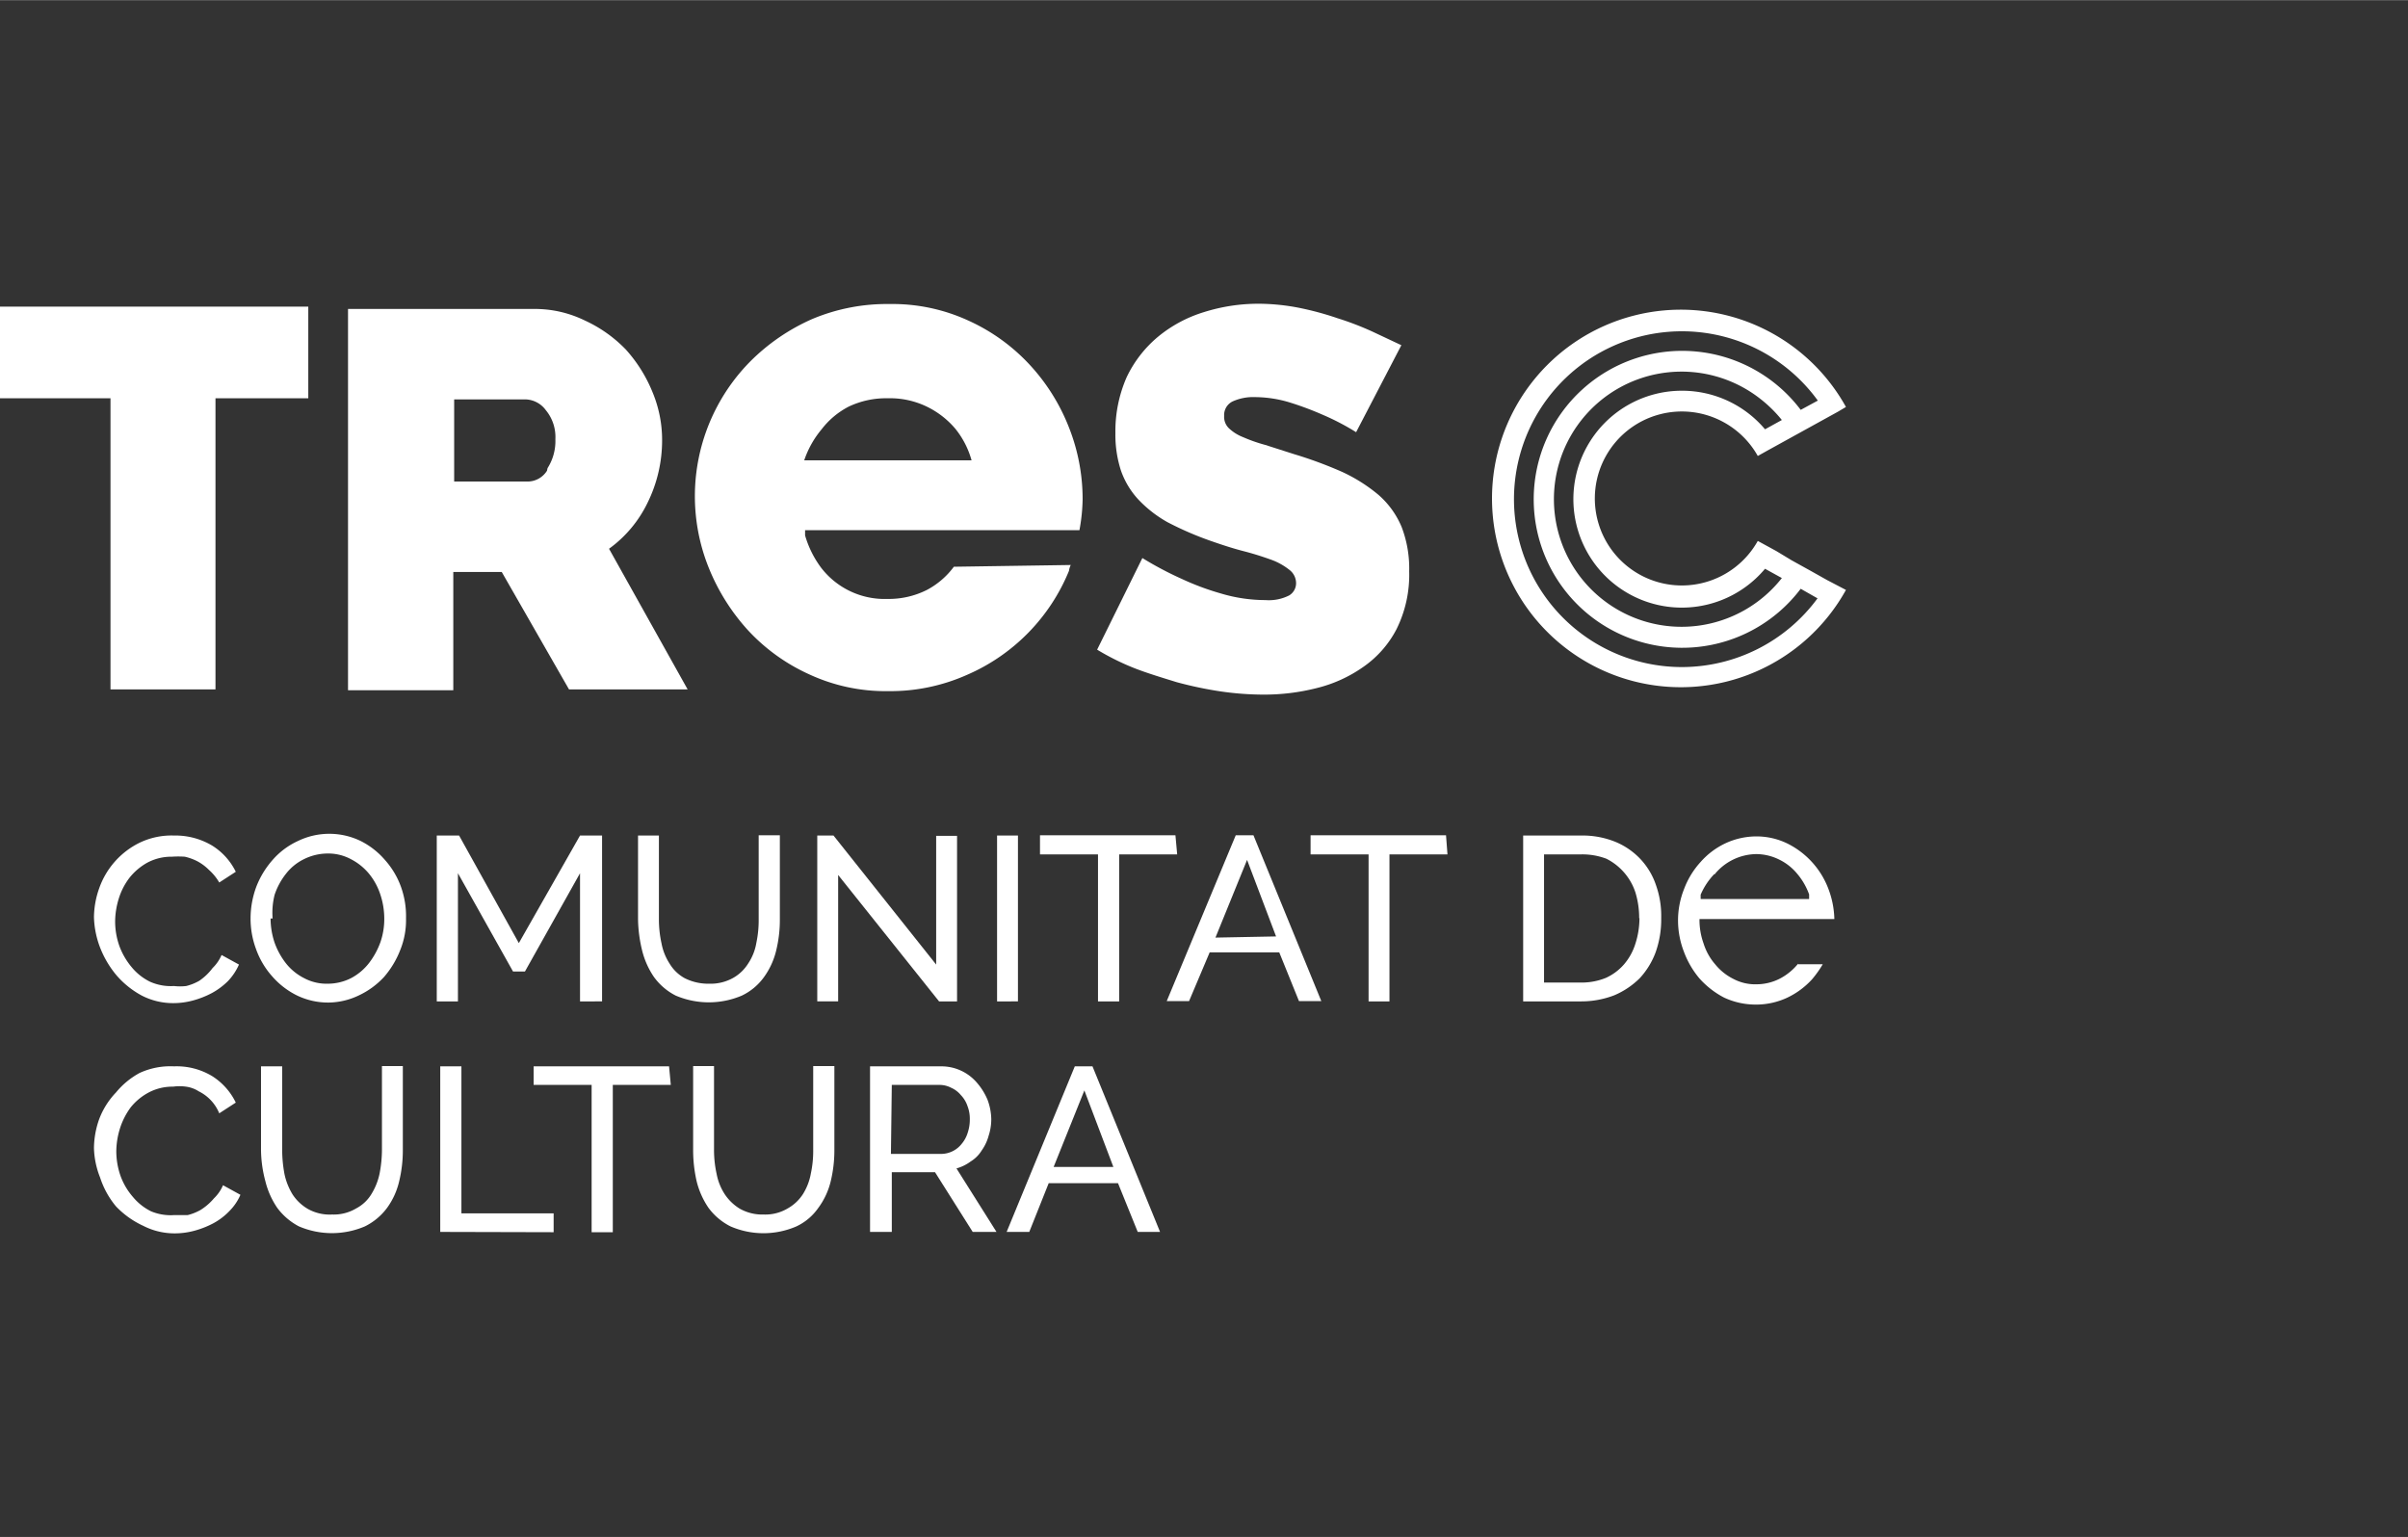
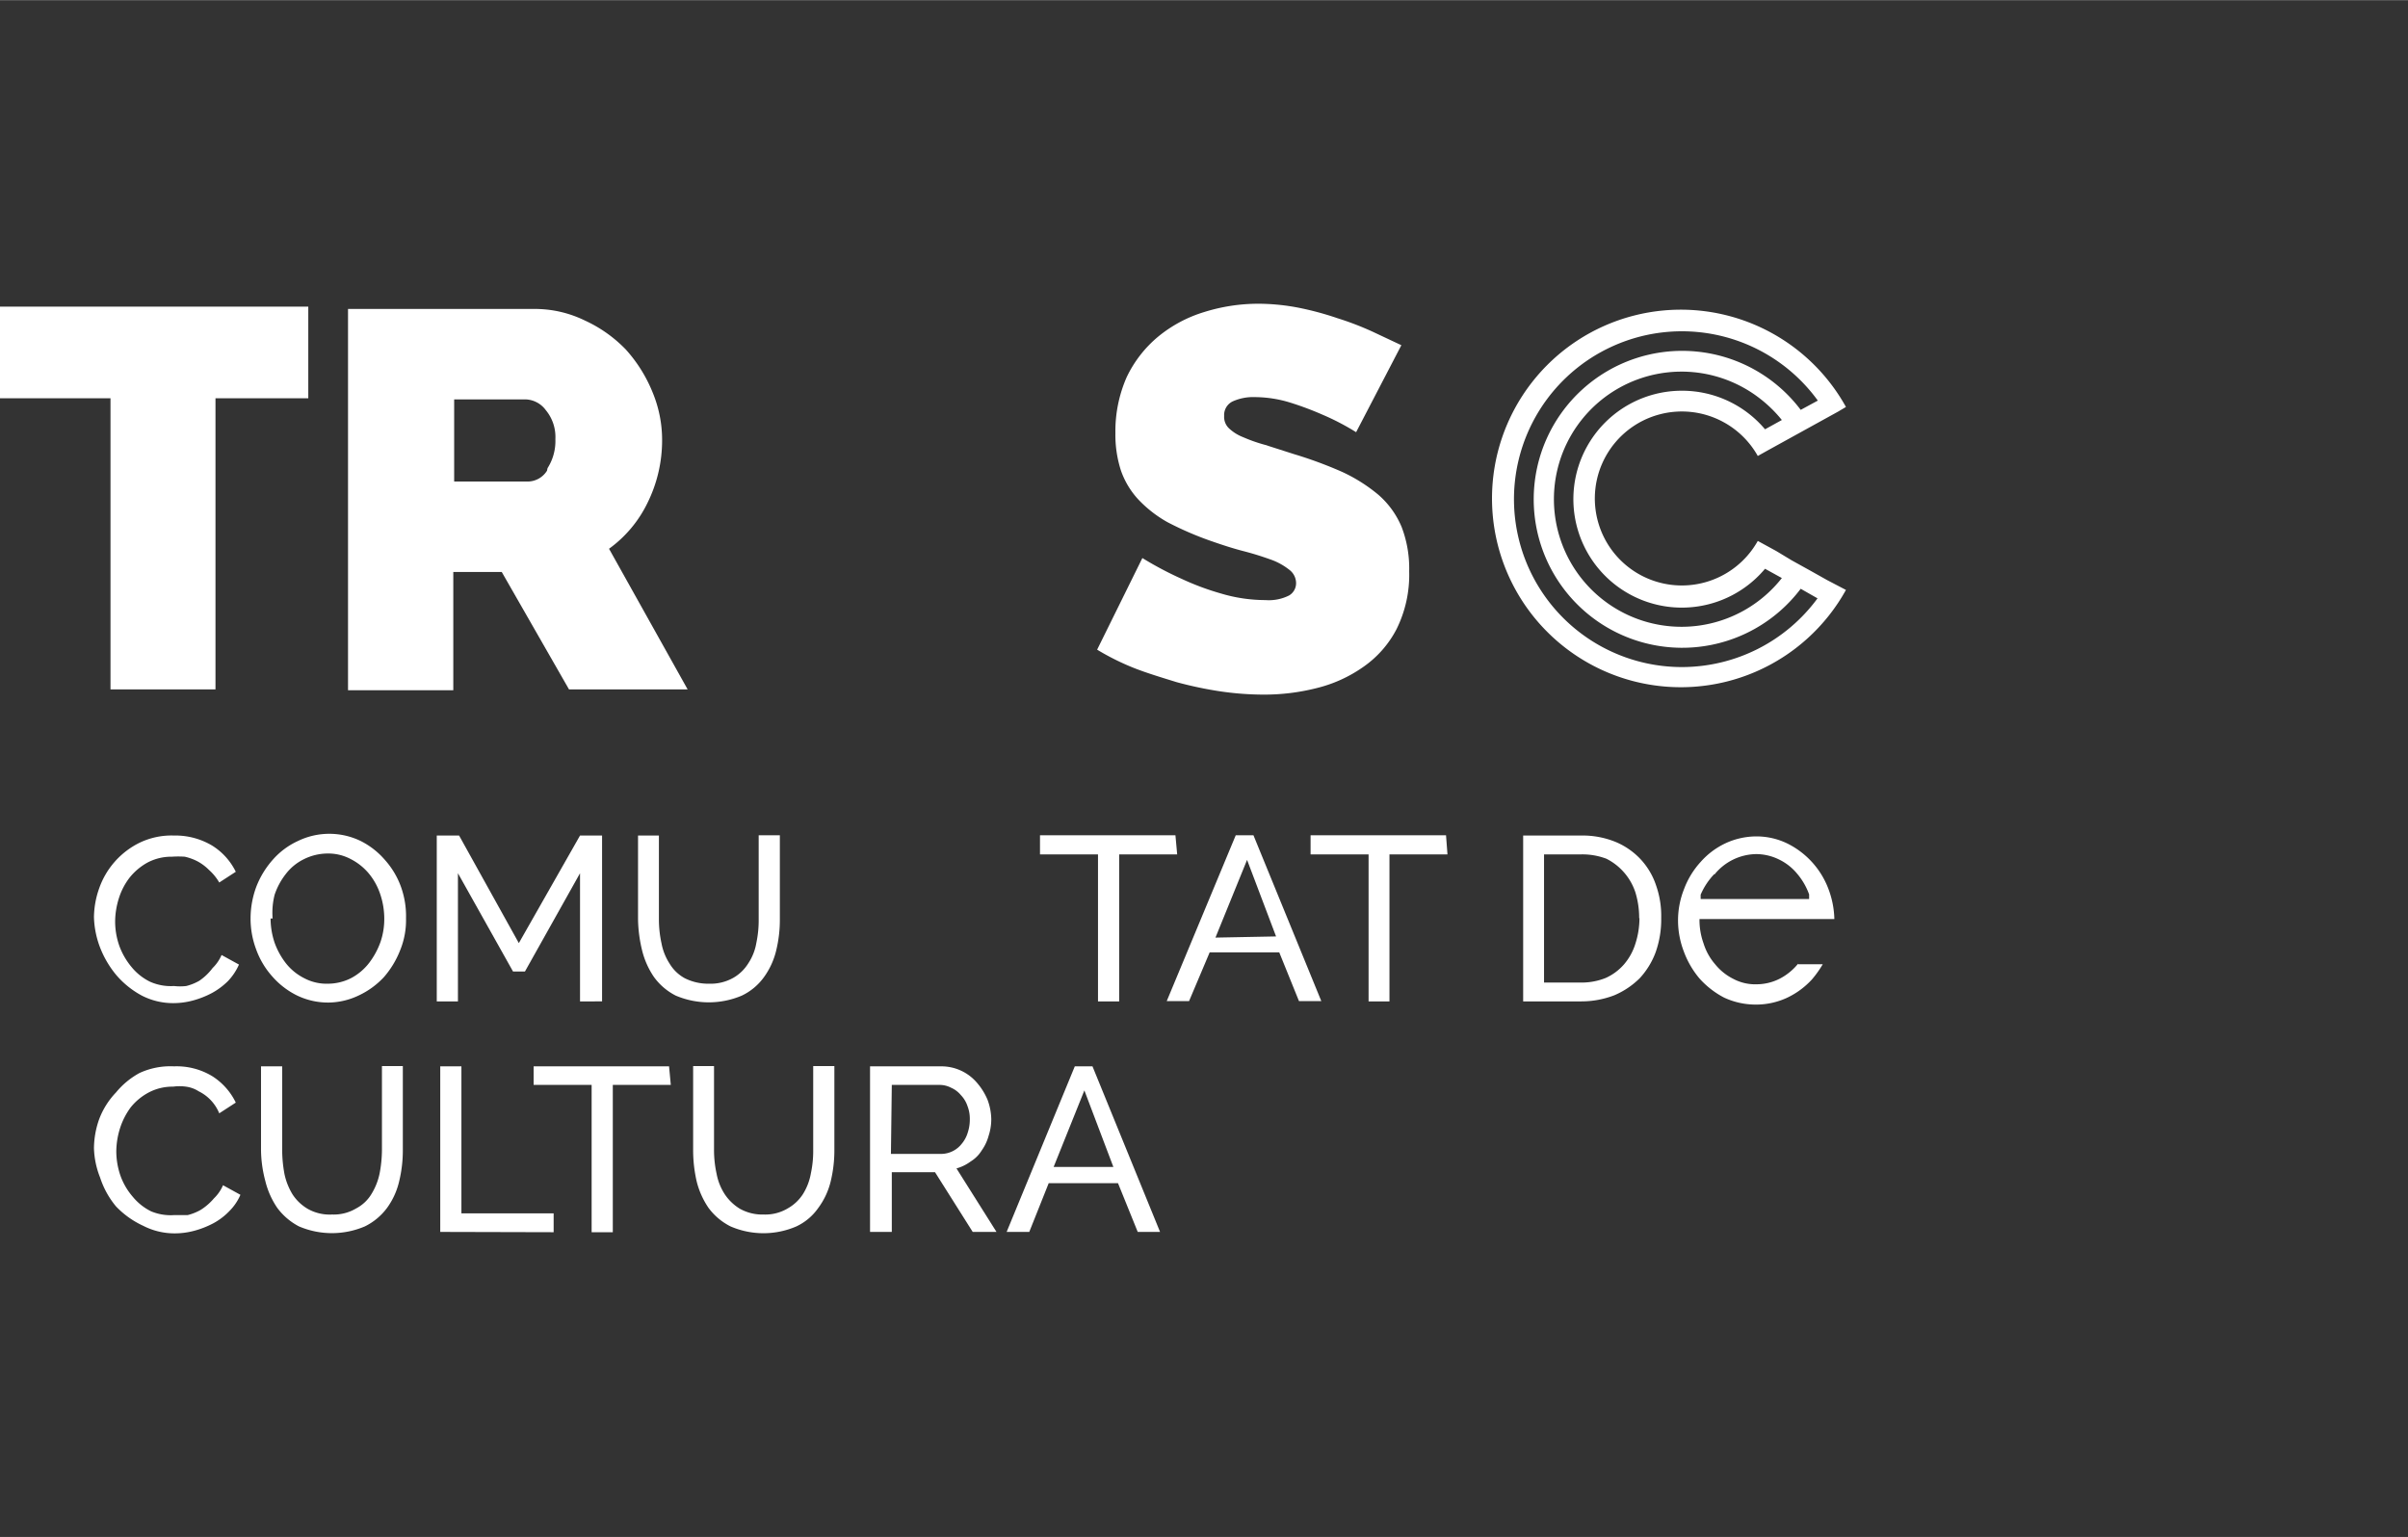
<svg xmlns="http://www.w3.org/2000/svg" width="29.29mm" height="18.7mm" viewBox="0 0 83.03 53">
  <rect x="0" y="0" width="83.03" height="53" fill="#333333" stroke="none" />
  <defs>
    <style>.a{fill:#fff;}</style>
  </defs>
  <path class="a" d="M3.24,31.63a3.05,3.05,0,0,1,.18-1,2.77,2.77,0,0,1,1.39-1.57A2.54,2.54,0,0,1,6,28.81a2.47,2.47,0,0,1,1.32.35,2.2,2.2,0,0,1,.81.9l-.57.37A1.77,1.77,0,0,0,7.21,30a1.68,1.68,0,0,0-.4-.3,1.79,1.79,0,0,0-.44-.16,3.23,3.23,0,0,0-.44,0,1.76,1.76,0,0,0-.84.2,2.07,2.07,0,0,0-.62.52,2.29,2.29,0,0,0-.37.71,2.73,2.73,0,0,0-.13.8,2.55,2.55,0,0,0,.15.86,2.47,2.47,0,0,0,.42.72,1.91,1.91,0,0,0,.63.5A1.76,1.76,0,0,0,6,34,1.84,1.84,0,0,0,6.42,34a1.77,1.77,0,0,0,.45-.18,1.92,1.92,0,0,0,.46-.44,1.39,1.39,0,0,0,.31-.45l.6.33a2,2,0,0,1-.38.57,2.46,2.46,0,0,1-.55.41,3.12,3.12,0,0,1-.66.26,2.59,2.59,0,0,1-.68.09,2.36,2.36,0,0,1-1.08-.26A3.07,3.07,0,0,1,4,33.61a3.41,3.41,0,0,1-.55-.94A3.17,3.17,0,0,1,3.24,31.63Z" />
  <path class="a" d="M11.33,34.57a2.46,2.46,0,0,1-1.1-.25,2.74,2.74,0,0,1-.85-.66,2.83,2.83,0,0,1-.55-.93,3,3,0,0,1-.19-1.07,3.14,3.14,0,0,1,.2-1.09,3.07,3.07,0,0,1,.57-.93,2.58,2.58,0,0,1,.86-.64,2.48,2.48,0,0,1,2.17,0,2.7,2.7,0,0,1,.84.66,2.83,2.83,0,0,1,.55.93A3,3,0,0,1,14,31.67a2.74,2.74,0,0,1-.2,1.09,3.16,3.16,0,0,1-.56.93,2.81,2.81,0,0,1-.86.63A2.47,2.47,0,0,1,11.33,34.57Zm-2-2.9a2.64,2.64,0,0,0,.14.84,2.55,2.55,0,0,0,.4.72,1.88,1.88,0,0,0,.62.5,1.64,1.64,0,0,0,.81.19,1.77,1.77,0,0,0,.82-.2,1.92,1.92,0,0,0,.61-.52,2.66,2.66,0,0,0,.39-.72,2.45,2.45,0,0,0,.13-.81,2.64,2.64,0,0,0-.14-.84,2.22,2.22,0,0,0-.4-.72,2,2,0,0,0-.62-.49,1.65,1.65,0,0,0-.79-.19,1.85,1.85,0,0,0-.83.2,1.75,1.75,0,0,0-.61.5,2.39,2.39,0,0,0-.39.72,2.51,2.51,0,0,0-.07.82Z" />
  <path class="a" d="M20,34.53V30.11L18.1,33.5h-.41l-1.9-3.39v4.42h-.73V28.81h.77l2.06,3.71L20,28.81h.76v5.72Z" />
  <path class="a" d="M24.45,33.92a1.59,1.59,0,0,0,.83-.2,1.46,1.46,0,0,0,.52-.5,1.82,1.82,0,0,0,.28-.71,3.77,3.77,0,0,0,.08-.81V28.8h.73v2.9a4.45,4.45,0,0,1-.13,1.09,2.59,2.59,0,0,1-.43.92,2,2,0,0,1-.75.62,2.91,2.91,0,0,1-2.28,0,2.1,2.1,0,0,1-.75-.64,2.82,2.82,0,0,1-.41-.92A4.81,4.81,0,0,1,22,31.7V28.81h.72V31.7a3.84,3.84,0,0,0,.09.83,1.94,1.94,0,0,0,.28.7,1.38,1.38,0,0,0,.52.5A1.8,1.8,0,0,0,24.45,33.92Z" />
-   <path class="a" d="M28.9,30.17v4.36h-.72V28.81h.56l3.54,4.45V28.82H33v5.71h-.62Z" />
-   <path class="a" d="M34.38,34.53V28.81h.72v5.72Z" />
  <path class="a" d="M40.59,29.46h-2v5.07h-.73V29.46h-2V28.8h4.67Z" />
  <path class="a" d="M42.61,28.8h.61l2.34,5.72h-.77l-.68-1.68h-2.4L41,34.52h-.77ZM44,32.29l-1-2.64-1.09,2.68Z" />
  <path class="a" d="M49.91,29.46h-2v5.07h-.72V29.46h-2V28.8h4.67Z" />
  <path class="a" d="M52.52,34.53V28.81h2a3,3,0,0,1,1.21.23,2.5,2.5,0,0,1,.86.61,2.47,2.47,0,0,1,.52.9,3.16,3.16,0,0,1,.17,1.1,3.39,3.39,0,0,1-.19,1.18,2.7,2.7,0,0,1-.55.9,2.78,2.78,0,0,1-.88.59,3.16,3.16,0,0,1-1.14.21Zm4-2.87a3,3,0,0,0-.13-.89,2,2,0,0,0-1-1.16,2.34,2.34,0,0,0-.87-.15H53.24v4.42h1.25a2.22,2.22,0,0,0,.88-.16,1.83,1.83,0,0,0,.63-.47,2,2,0,0,0,.39-.71,2.89,2.89,0,0,0,.14-.88Z" />
  <path class="a" d="M3.24,39.59a3.05,3.05,0,0,1,.18-1A2.71,2.71,0,0,1,4,37.67,2.75,2.75,0,0,1,4.81,37,2.54,2.54,0,0,1,6,36.77a2.37,2.37,0,0,1,1.32.34,2.22,2.22,0,0,1,.81.91l-.57.37a1.46,1.46,0,0,0-.71-.76,1.07,1.07,0,0,0-.44-.16,1.61,1.61,0,0,0-.44,0,1.76,1.76,0,0,0-.84.2,2,2,0,0,0-.62.51,2.46,2.46,0,0,0-.37.72,2.73,2.73,0,0,0-.13.8,2.6,2.6,0,0,0,.15.86,2.3,2.3,0,0,0,.42.71,1.91,1.91,0,0,0,.63.5A1.75,1.75,0,0,0,6,41.9h.47a1.77,1.77,0,0,0,.45-.18,2,2,0,0,0,.46-.4,1.39,1.39,0,0,0,.31-.45l.6.33a1.79,1.79,0,0,1-.38.56,2.23,2.23,0,0,1-.55.42,3.12,3.12,0,0,1-.66.26,2.59,2.59,0,0,1-.68.09,2.36,2.36,0,0,1-1.08-.26A3.07,3.07,0,0,1,4,41.6a3,3,0,0,1-.55-1A2.94,2.94,0,0,1,3.24,39.59Z" />
  <path class="a" d="M11.45,41.88a1.51,1.51,0,0,0,.83-.21,1.34,1.34,0,0,0,.53-.5,2.2,2.2,0,0,0,.28-.71,4.45,4.45,0,0,0,.08-.81V36.76h.72v2.89a4.53,4.53,0,0,1-.13,1.1,2.52,2.52,0,0,1-.42.91,2.11,2.11,0,0,1-.76.63,2.89,2.89,0,0,1-2.27,0,2.19,2.19,0,0,1-.75-.64,2.82,2.82,0,0,1-.41-.92A4.29,4.29,0,0,1,9,39.66V36.77h.73v2.89a4.58,4.58,0,0,0,.08.83,2.23,2.23,0,0,0,.28.7,1.58,1.58,0,0,0,.53.5A1.54,1.54,0,0,0,11.45,41.88Z" />
  <path class="a" d="M15.18,42.48V36.77h.73v5.07h3.18v.65Z" />
  <path class="a" d="M23.13,37.41h-2v5.08H20.4V37.41h-2v-.64h4.67Z" />
  <path class="a" d="M26.33,41.88a1.51,1.51,0,0,0,.83-.21,1.49,1.49,0,0,0,.53-.5,2,2,0,0,0,.27-.71,3.71,3.71,0,0,0,.08-.81V36.76h.73v2.89a4.53,4.53,0,0,1-.13,1.1,2.54,2.54,0,0,1-.43.91,1.91,1.91,0,0,1-.75.63,2.86,2.86,0,0,1-2.27,0,2.14,2.14,0,0,1-.76-.64,2.82,2.82,0,0,1-.41-.92,4.81,4.81,0,0,1-.12-1.07V36.76h.72v2.89a3.84,3.84,0,0,0,.09.83,1.94,1.94,0,0,0,.28.7,1.66,1.66,0,0,0,.52.5A1.58,1.58,0,0,0,26.33,41.88Z" />
  <path class="a" d="M30,42.48V36.77h2.45a1.61,1.61,0,0,1,1.24.57,2.17,2.17,0,0,1,.36.58,2,2,0,0,1,.13.67,1.84,1.84,0,0,1-.09.57,1.59,1.59,0,0,1-.24.51,1.15,1.15,0,0,1-.38.38,1.49,1.49,0,0,1-.49.24l1.38,2.19h-.82l-1.3-2.06H30.75v2.06Zm.72-2.69h1.73a.91.91,0,0,0,.72-.36,1.07,1.07,0,0,0,.2-.38,1.41,1.41,0,0,0,.07-.45,1.21,1.21,0,0,0-.08-.46,1,1,0,0,0-.23-.38.9.9,0,0,0-.33-.25.87.87,0,0,0-.39-.1H30.75Z" />
  <path class="a" d="M37.06,36.77h.61L40,42.48h-.77l-.68-1.68H36.16l-.67,1.68h-.78Zm1.33,3.47-1-2.64-1.06,2.64Z" />
  <path class="a" d="M62,33.23a2,2,0,0,1-.62.51,1.77,1.77,0,0,1-.82.2,1.6,1.6,0,0,1-.8-.19,1.88,1.88,0,0,1-.62-.5,2,2,0,0,1-.4-.72,2.39,2.39,0,0,1-.14-.84h4.65a3.11,3.11,0,0,0-.19-1,2.88,2.88,0,0,0-1.4-1.59,2.43,2.43,0,0,0-1.09-.26,2.54,2.54,0,0,0-1.08.24,2.65,2.65,0,0,0-.85.64,2.88,2.88,0,0,0-.57.93,2.93,2.93,0,0,0-.21,1.09,3,3,0,0,0,.2,1.07,3.1,3.1,0,0,0,.54.93,3,3,0,0,0,.85.66,2.59,2.59,0,0,0,1.1.24,2.54,2.54,0,0,0,1.08-.24,2.77,2.77,0,0,0,.85-.63,3.77,3.77,0,0,0,.37-.52H62Zm-2.88-3.08a1.88,1.88,0,0,1,1.44-.7,1.8,1.8,0,0,1,.79.19,1.85,1.85,0,0,1,.62.49,2.31,2.31,0,0,1,.41.71V31H58.64v-.15a2.37,2.37,0,0,1,.47-.71Z" />
  <polygon class="a" points="0 13.73 3.81 13.73 3.81 23.77 7.43 23.77 7.43 13.73 10.63 13.73 10.63 10.57 0 10.57 0 13.73" />
-   <path class="a" d="M32.89,19.54h0a2.76,2.76,0,0,1-.93.8,2.92,2.92,0,0,1-1.36.31,2.76,2.76,0,0,1-2.29-1.08,3.49,3.49,0,0,1-.55-1.11v-.18h9.46a6.36,6.36,0,0,0,.11-1.07,6.73,6.73,0,0,0-.47-2.47,6.84,6.84,0,0,0-1.35-2.16,6.57,6.57,0,0,0-2.1-1.52,6.26,6.26,0,0,0-2.73-.58A6.64,6.64,0,0,0,28,11a7,7,0,0,0-2.13,1.46,6.61,6.61,0,0,0-1.43,7.12,7.17,7.17,0,0,0,1.36,2.16,6.55,6.55,0,0,0,2.1,1.51,6.26,6.26,0,0,0,2.73.58,6.49,6.49,0,0,0,2.71-.56,6.65,6.65,0,0,0,3.52-3.59.66.66,0,0,1,.06-.2ZM28.33,14.8a2.79,2.79,0,0,1,.93-.78,3,3,0,0,1,1.35-.29,2.92,2.92,0,0,1,1.33.28,3,3,0,0,1,1,.77,3,3,0,0,1,.56,1.09H27.73A3.32,3.32,0,0,1,28.33,14.8Z" />
  <path class="a" d="M48.33,18.17a3,3,0,0,0-.8-1.11,5.61,5.61,0,0,0-1.25-.79,14.22,14.22,0,0,0-1.65-.61l-1-.32a5.41,5.41,0,0,1-.77-.27,1.5,1.5,0,0,1-.48-.3.54.54,0,0,1-.17-.43.52.52,0,0,1,.29-.5,1.71,1.71,0,0,1,.77-.15,4.2,4.2,0,0,1,1.22.19,10.73,10.73,0,0,1,1.12.42,8.37,8.37,0,0,1,1.15.6l1.56-3-1-.47a10.23,10.23,0,0,0-1.2-.46,10.47,10.47,0,0,0-1.33-.36,7.41,7.41,0,0,0-1.41-.14,6.24,6.24,0,0,0-1.87.29,4.59,4.59,0,0,0-1.57.84A4.11,4.11,0,0,0,38.85,13a4.63,4.63,0,0,0-.39,1.93,4,4,0,0,0,.19,1.29,2.84,2.84,0,0,0,.6,1,4.21,4.21,0,0,0,1,.78,11.13,11.13,0,0,0,1.5.65c.4.14.77.26,1.12.35s.63.18.94.29a2.22,2.22,0,0,1,.64.35.58.58,0,0,1,.24.47.49.49,0,0,1-.24.42,1.55,1.55,0,0,1-.82.16,5.37,5.37,0,0,1-1.54-.23,9,9,0,0,1-1.34-.5,11.78,11.78,0,0,1-1.36-.72L37.83,22.4a8.6,8.6,0,0,0,1.29.64c.46.18,1,.34,1.45.48a13.25,13.25,0,0,0,1.52.32,10.42,10.42,0,0,0,1.48.11,7.35,7.35,0,0,0,1.81-.22A4.75,4.75,0,0,0,47,23a3.6,3.6,0,0,0,1.15-1.3,4.21,4.21,0,0,0,.44-2A4,4,0,0,0,48.33,18.17Z" />
  <path class="a" d="M22.33,17.33a4.85,4.85,0,0,0,.5-2.15,4.28,4.28,0,0,0-.33-1.66,5,5,0,0,0-.92-1.47,4.65,4.65,0,0,0-1.41-1,3.93,3.93,0,0,0-1.78-.4H12V23.8h3.63V19.72h1.67l2.32,4.05h4.09L21,18.92A4.22,4.22,0,0,0,22.33,17.33Zm-3.47-1.1a.79.79,0,0,1-.62.37H15.66V13.77h2.49a.9.9,0,0,1,.67.37,1.45,1.45,0,0,1,.33,1,1.74,1.74,0,0,1-.27,1Z" />
  <path class="a" d="M63,20h0l-.57-.32h0l-.65-.36h0L61.25,19h0l-.64-.35a3,3,0,1,1-1.15-4.08,3,3,0,0,1,1.15,1.15l.34-.19h0l2.43-1.34h0l.27-.16a6.51,6.51,0,1,0,0,6.31ZM58,13.47a3.74,3.74,0,1,0,2.86,6.14l.58.32a4.4,4.4,0,1,1-.73-6.17,4.52,4.52,0,0,1,.73.72l-.58.32A3.74,3.74,0,0,0,58,13.47ZM58,23a5.79,5.79,0,1,1,4.68-9.19l-.59.32a5.12,5.12,0,1,0,0,6.17l.58.33A5.81,5.81,0,0,1,58,23Z" />
</svg>